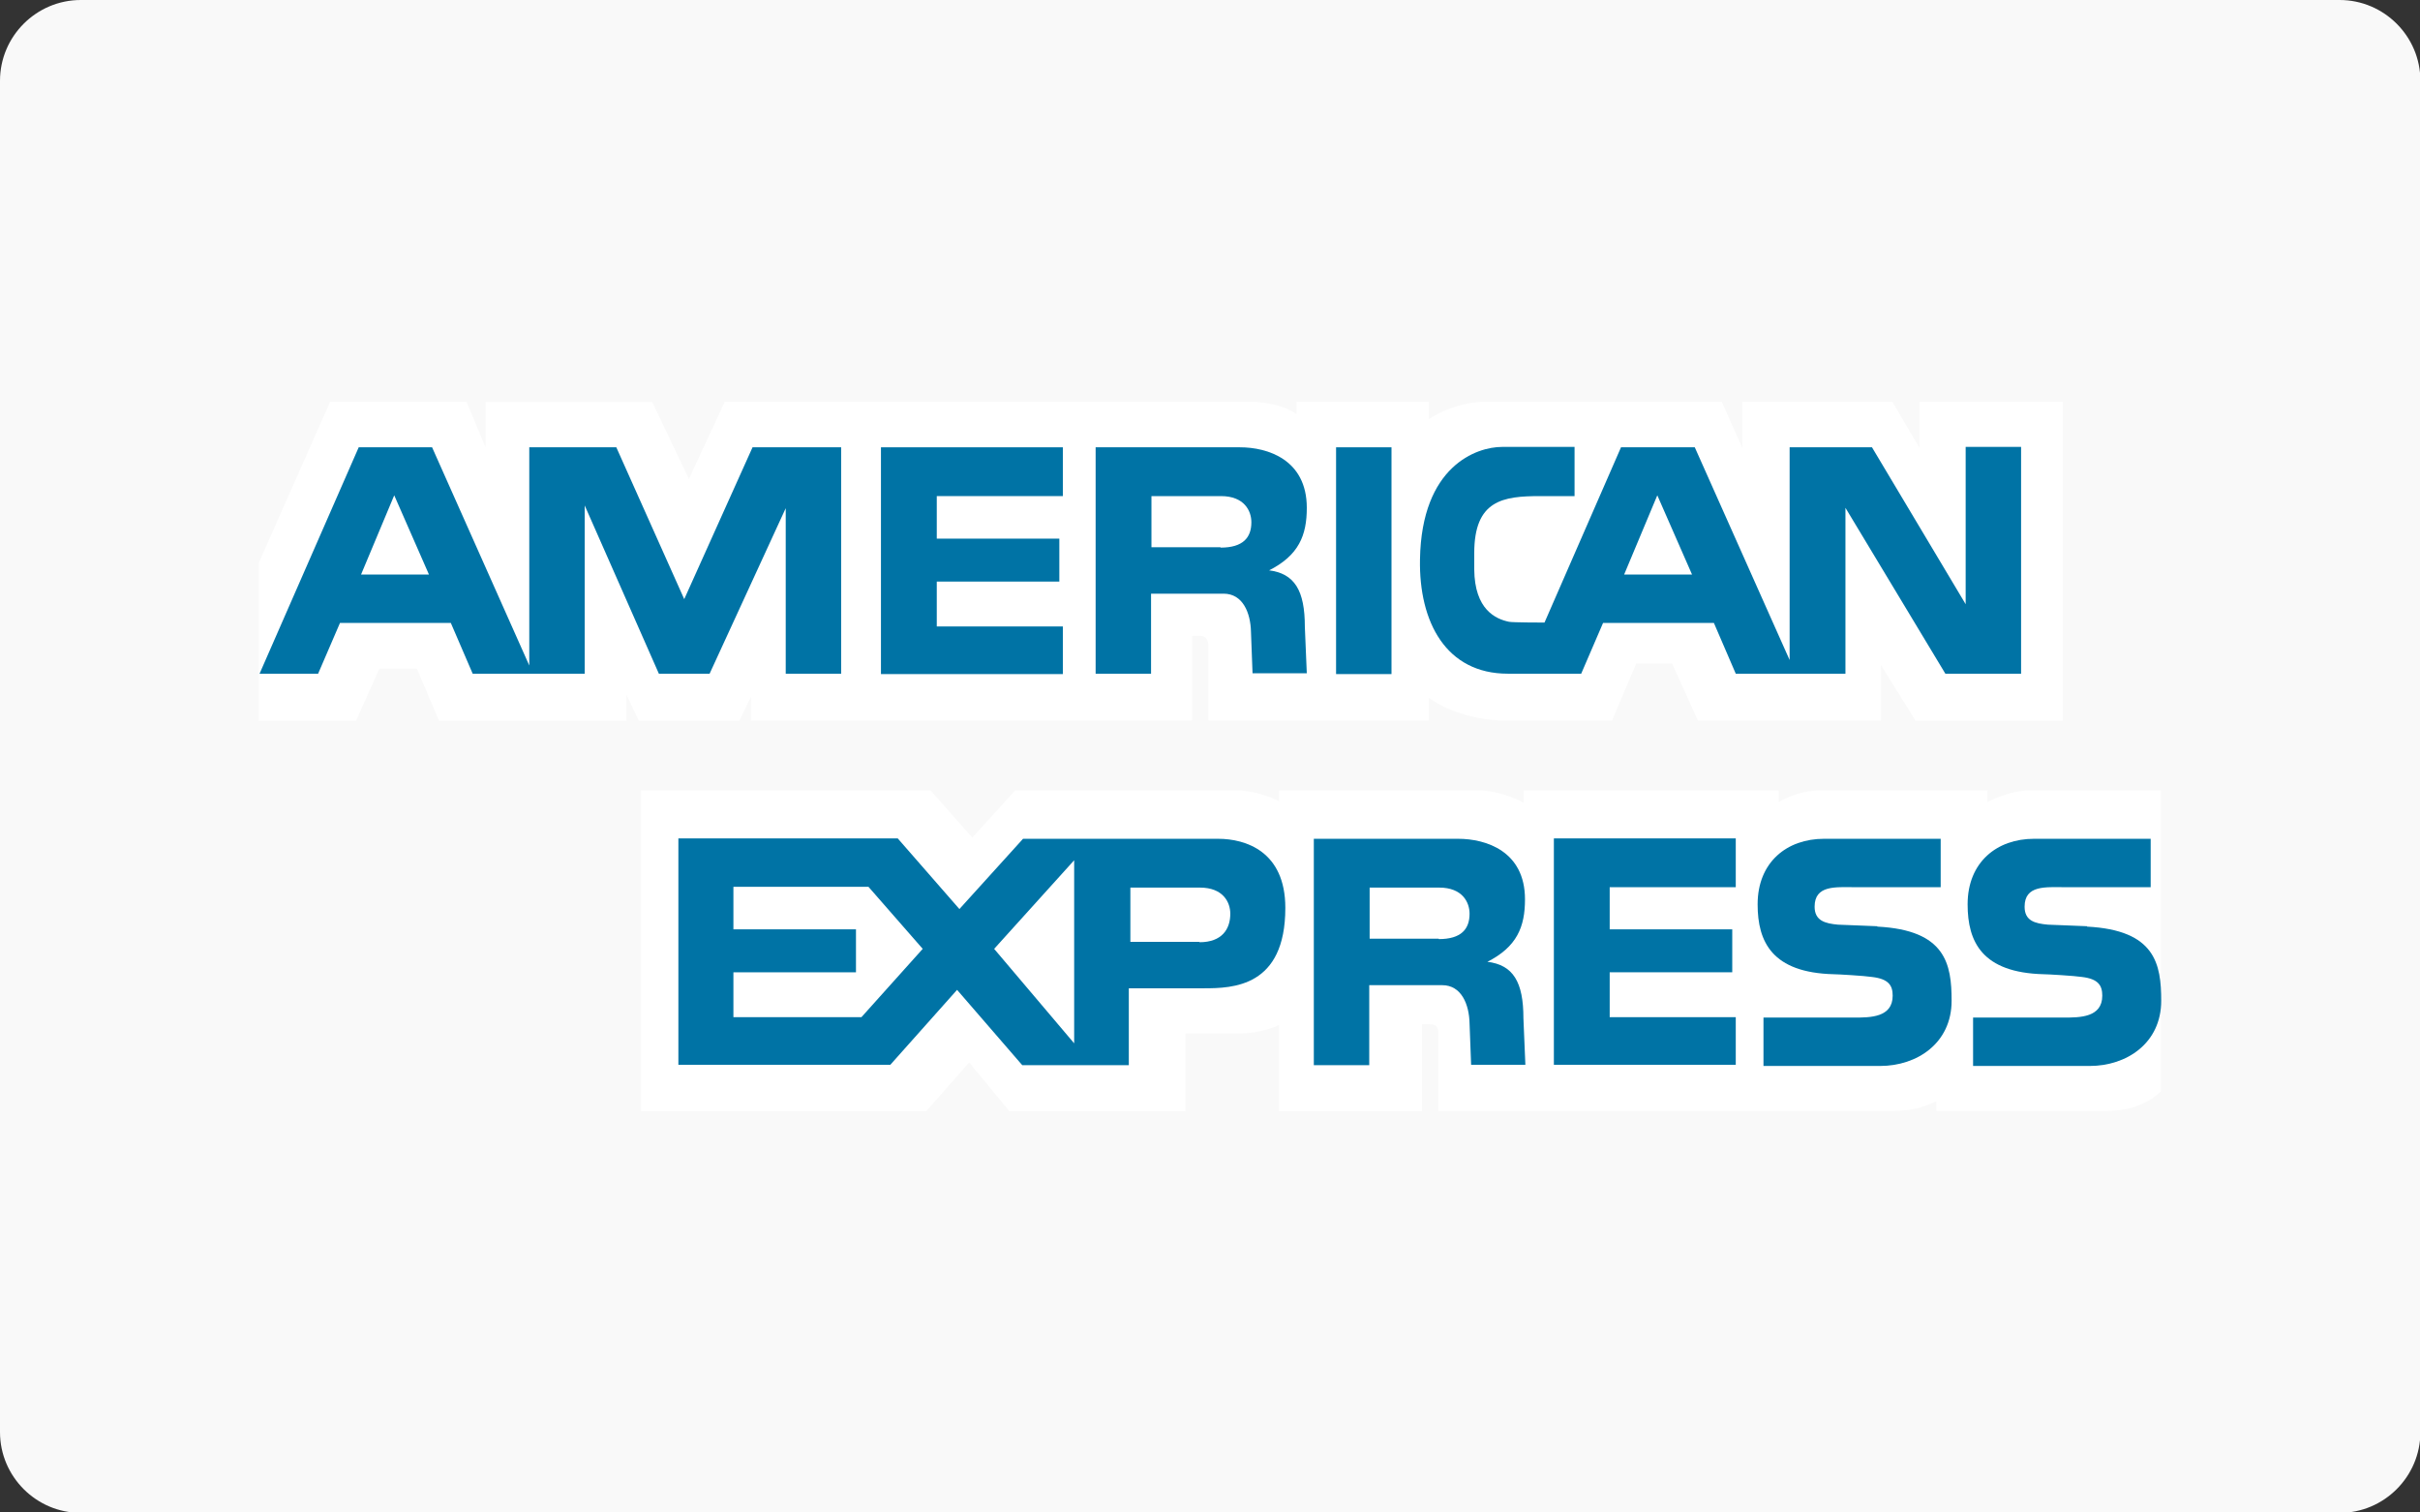
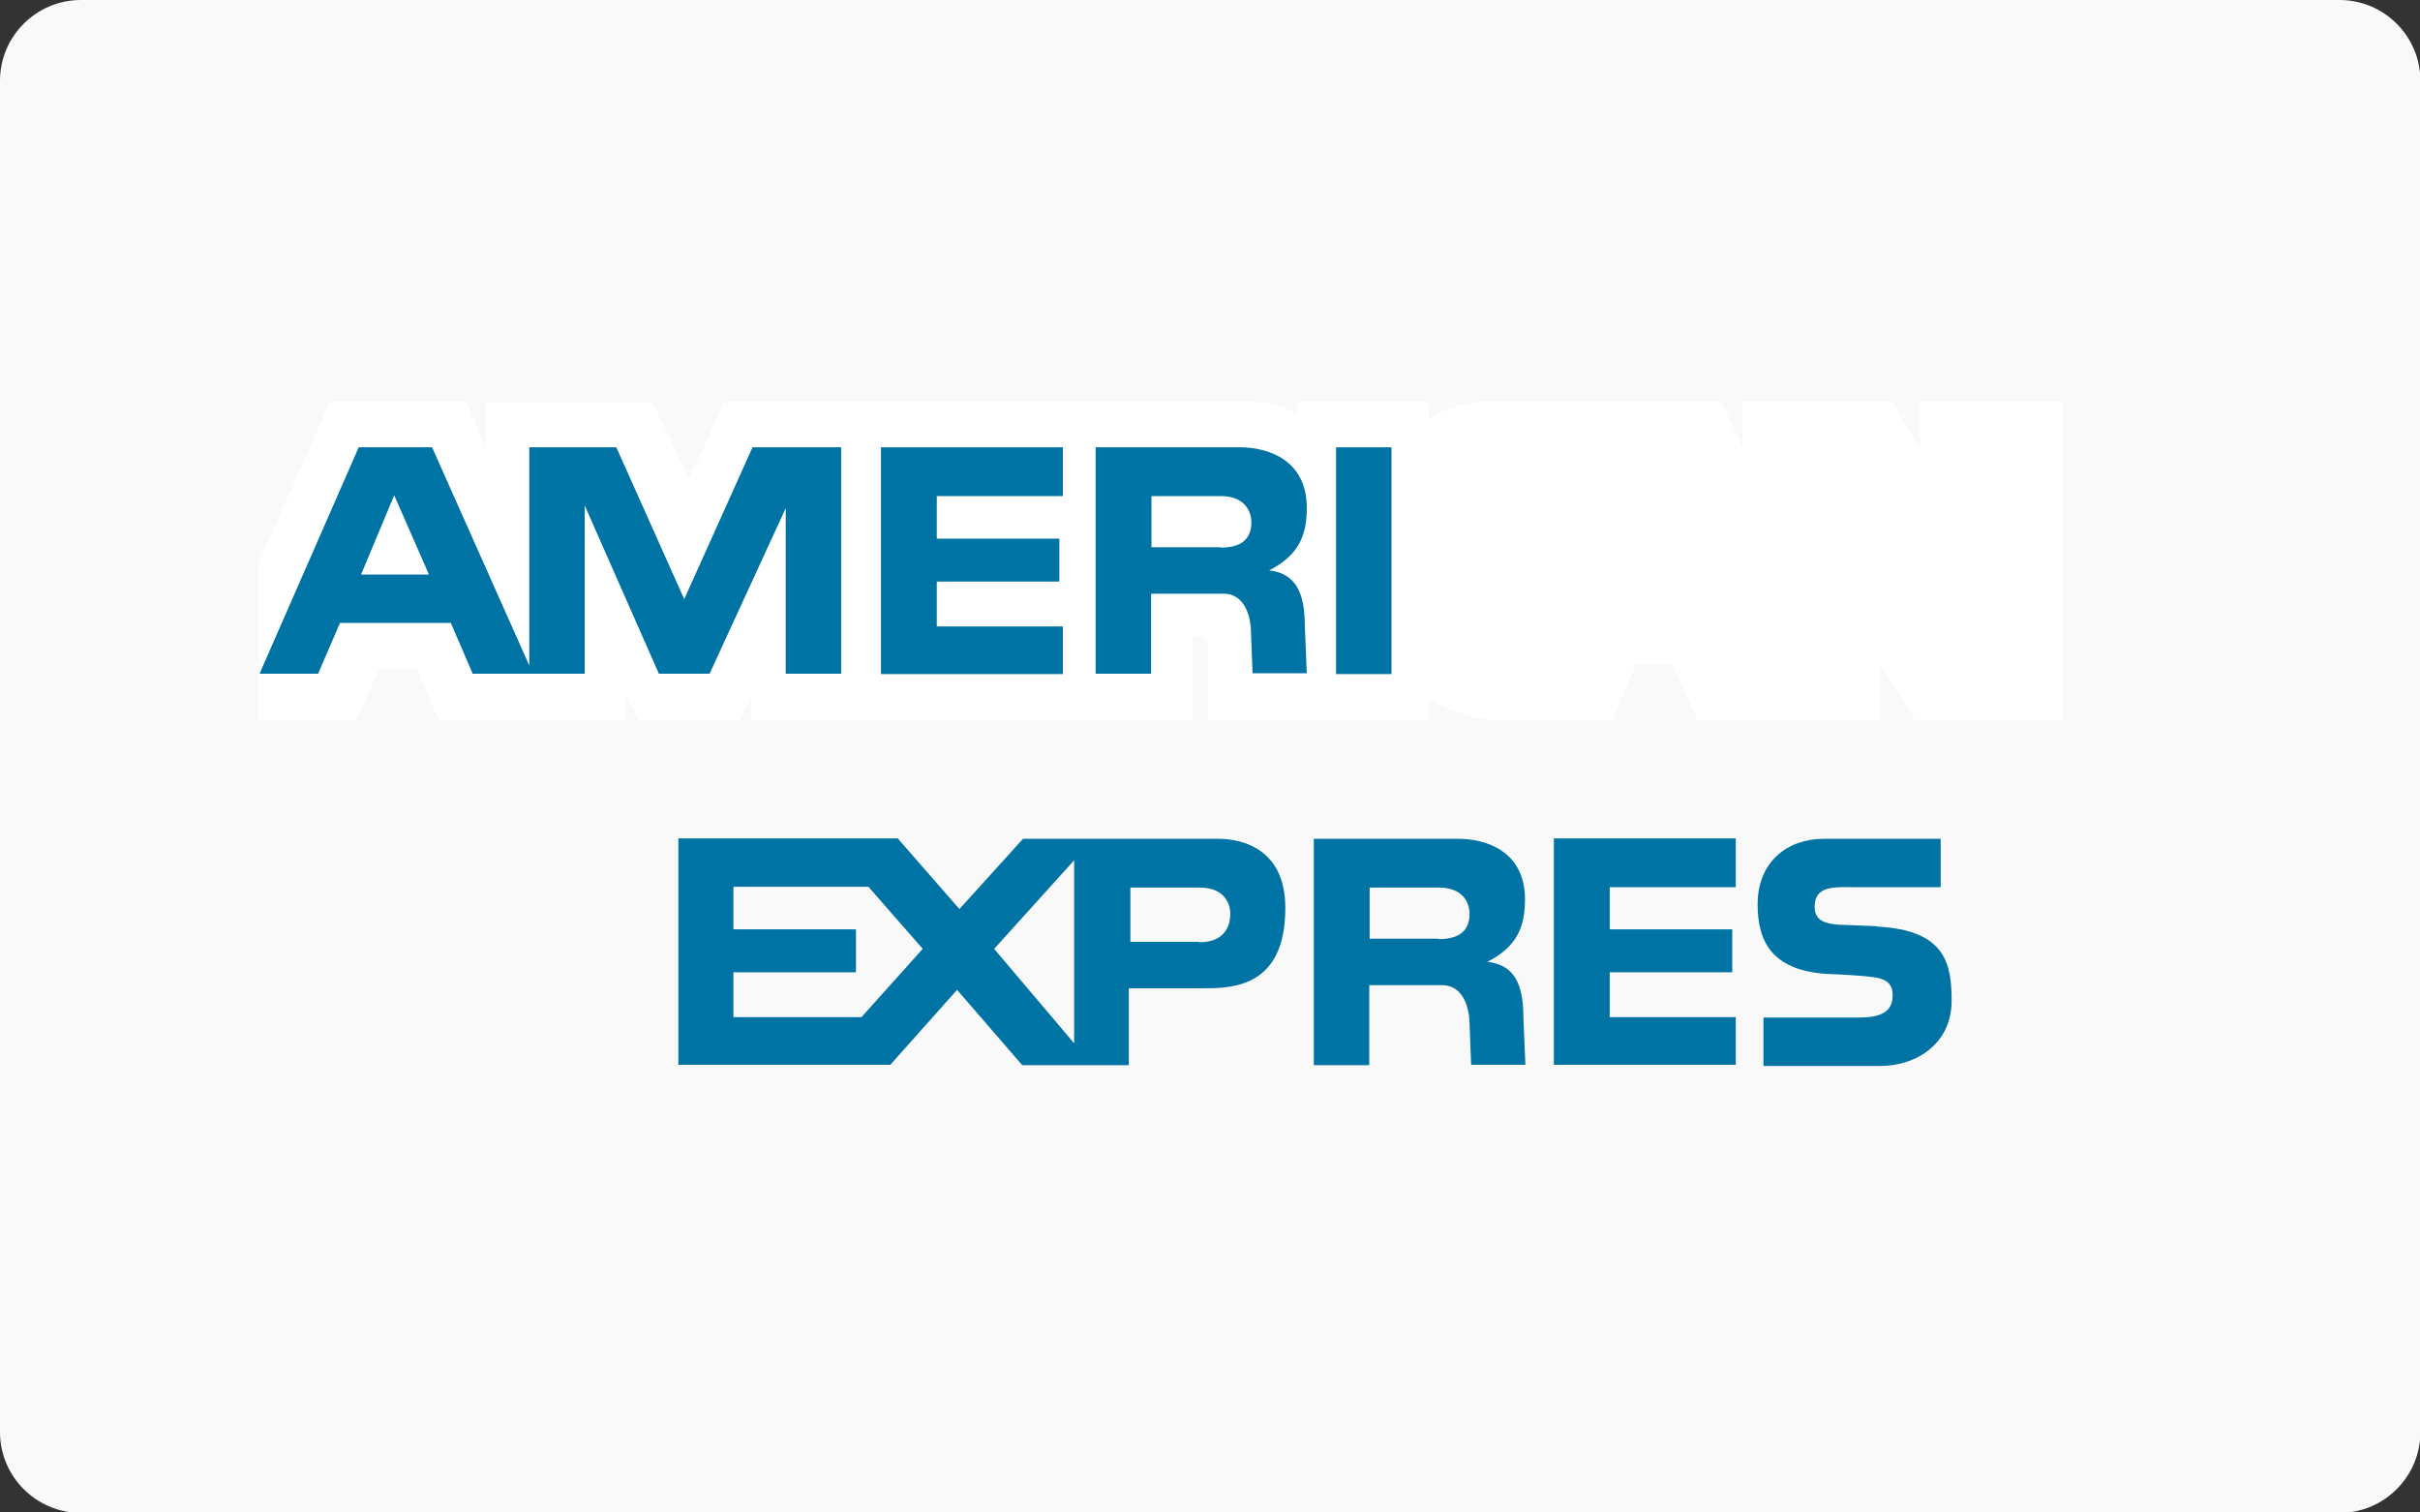
<svg xmlns="http://www.w3.org/2000/svg" id="Lager_1" data-name="Lager 1" viewBox="0 0 62 38.75">
  <rect x="0" y="0" width="62" height="38.75" fill="#333333" stroke="none" />
  <defs>
    <style>
      .cls-1 {
        fill: #0073a5;
      }

      .cls-2 {
        fill: #fff;
      }

      .cls-3 {
        fill: #f9f9f9;
      }
    </style>
  </defs>
  <path class="cls-3" d="M2.07,0h57.87c1.14,0,2.07.93,2.07,2.07v34.62c0,1.14-.93,2.07-2.07,2.07H2.07c-1.14,0-2.07-.93-2.07-2.07V2.07C0,.93.93,0,2.07,0Z" />
  <g>
    <path class="cls-2" d="M19.24,18.47v-.62l-.3.62h-2.57l-.32-.67v.67h-4.8l-.57-1.34h-.96l-.6,1.34h-2.49v-4.05l1.83-4.13h3.49l.49,1.17v-1.16h4.27l.94,1.97.92-1.98h13.48s.71,0,1.17.32v-.32s3.39,0,3.39,0v.45s.61-.45,1.51-.45h5.99l.53,1.19v-1.19h3.84l.7,1.19v-1.19h3.67v8.18h-3.77l-.89-1.43v1.42h-4.69l-.66-1.46h-.92l-.62,1.46h-2.84s-1.06-.01-1.85-.58v.58h-5.65v-1.91c0-.28-.21-.26-.21-.26h-.21v2.17h-11.32Z" />
-     <path class="cls-2" d="M16.42,20.25h7.42l1.07,1.21,1.1-1.21h5.71s.54.01,1.05.28v-.28h5.08c.64,0,1.19.32,1.19.32v-.32h6.53v.3s.46-.3,1.09-.3h4.26v.3s.54-.3,1.1-.3h3.34v7.71s-.44.5-1.35.5h-4.4v-.25s-.42.25-1.06.25h-11.7v-1.99c0-.2-.09-.23-.26-.23h-.16v2.23h-3.66v-2.21s-.41.22-1.08.22h-1.32v1.99h-4.51l-1.03-1.25-1.1,1.25h-7.31v-8.21Z" />
    <polygon class="cls-1" points="39.81 21.48 44.47 21.48 44.47 22.73 41.24 22.73 41.24 23.81 44.38 23.81 44.38 24.91 41.24 24.91 41.24 26.06 44.47 26.06 44.47 27.28 39.81 27.28 39.81 21.48" />
-     <path class="cls-1" d="M53.47,23.74c1.75.09,1.9.96,1.9,1.9,0,1.09-.89,1.67-1.83,1.67h-2.99v-1.24h2.33c.4,0,.98,0,.98-.56,0-.26-.1-.43-.52-.48-.19-.03-.88-.07-.98-.07-1.58-.04-1.95-.83-1.95-1.79,0-1.09.76-1.68,1.7-1.68h2.99v1.24h-2.19c-.5,0-1.04-.06-1.04.5,0,.36.26.43.6.46.12,0,.89.04,1,.04Z" />
    <path class="cls-1" d="M48.1,23.74c1.75.09,1.9.96,1.9,1.9,0,1.09-.89,1.67-1.83,1.67h-2.99v-1.24h2.33c.4,0,.98,0,.98-.56,0-.26-.1-.43-.53-.48-.19-.03-.88-.07-.98-.07-1.58-.04-1.95-.83-1.95-1.79,0-1.09.76-1.68,1.7-1.68h2.99v1.24h-2.19c-.5,0-1.04-.06-1.04.5,0,.36.27.43.6.46.12,0,.89.04,1,.04Z" />
    <path class="cls-1" d="M31.21,21.49h-5l-1.63,1.8-1.58-1.81h-5.62v5.8h5.43l1.71-1.92,1.67,1.93h2.73v-1.97h1.92c.74,0,2.09-.03,2.09-2.06,0-1.45-1.02-1.77-1.72-1.77ZM22.07,26.06h-3.28v-1.15h3.14v-1.1h-3.14v-1.09h3.46s1.39,1.59,1.39,1.59l-1.57,1.75ZM27.52,26.73l-2.05-2.42,2.05-2.27v4.69ZM30.73,24.13h-1.77v-1.39h1.78c.6,0,.78.38.78.67,0,.39-.21.73-.79.73Z" />
    <path class="cls-1" d="M38.09,24.65c.78-.39.98-.91.98-1.61,0-1.24-1.01-1.55-1.71-1.55h-3.7v5.8h1.42v-2.05h1.87c.49,0,.69.49.7.98l.04,1.06h1.39l-.05-1.19c0-.93-.26-1.37-.93-1.45ZM36.86,24.05h-1.77v-1.31h1.78c.6,0,.78.38.78.67,0,.39-.21.65-.79.65Z" />
    <rect class="cls-1" x="34.23" y="11.46" width="1.42" height="5.81" />
    <polygon class="cls-1" points="22.57 11.46 27.23 11.46 27.23 12.71 24 12.71 24 13.8 27.14 13.8 27.14 14.9 24 14.9 24 16.05 27.23 16.05 27.23 17.27 22.57 17.27 22.57 11.46" />
    <path class="cls-1" d="M32.5,14.62c.78-.39.98-.91.98-1.61,0-1.24-1.01-1.55-1.71-1.55h-3.7v5.8h1.42v-2.05h1.86c.49,0,.69.49.7.98l.04,1.06h1.39l-.05-1.19c0-.93-.26-1.37-.93-1.45ZM31.27,14.02h-1.77v-1.31h1.78c.6,0,.78.38.78.67,0,.39-.21.65-.79.65Z" />
    <path class="cls-1" d="M19.28,11.46l-1.75,3.89-1.74-3.89h-2.23v5.59l-2.49-5.59h-1.88l-2.54,5.8h1.5l.56-1.3h2.84l.56,1.3h2.87v-4.31l1.9,4.31h1.3l1.95-4.24v4.24h1.42v-5.8h-2.27ZM9.25,14.72l.85-2.03.89,2.03h-1.74Z" />
-     <path class="cls-1" d="M50.36,11.46v4.02l-2.4-4.02h-2.11v5.45l-2.43-5.45h-1.89l-1.96,4.49s-.83,0-.91-.02c-.34-.07-.88-.31-.89-1.34v-.42c0-1.36.74-1.46,1.69-1.46h.88v-1.26h-1.86c-.65,0-2.06.49-2.1,2.88-.03,1.61.67,2.93,2.25,2.93h1.88l.56-1.3h2.84l.56,1.3h2.81v-4.25l2.56,4.25h1.94v-5.81h-1.42ZM41.61,14.72l.85-2.03.89,2.03h-1.74Z" />
  </g>
</svg>